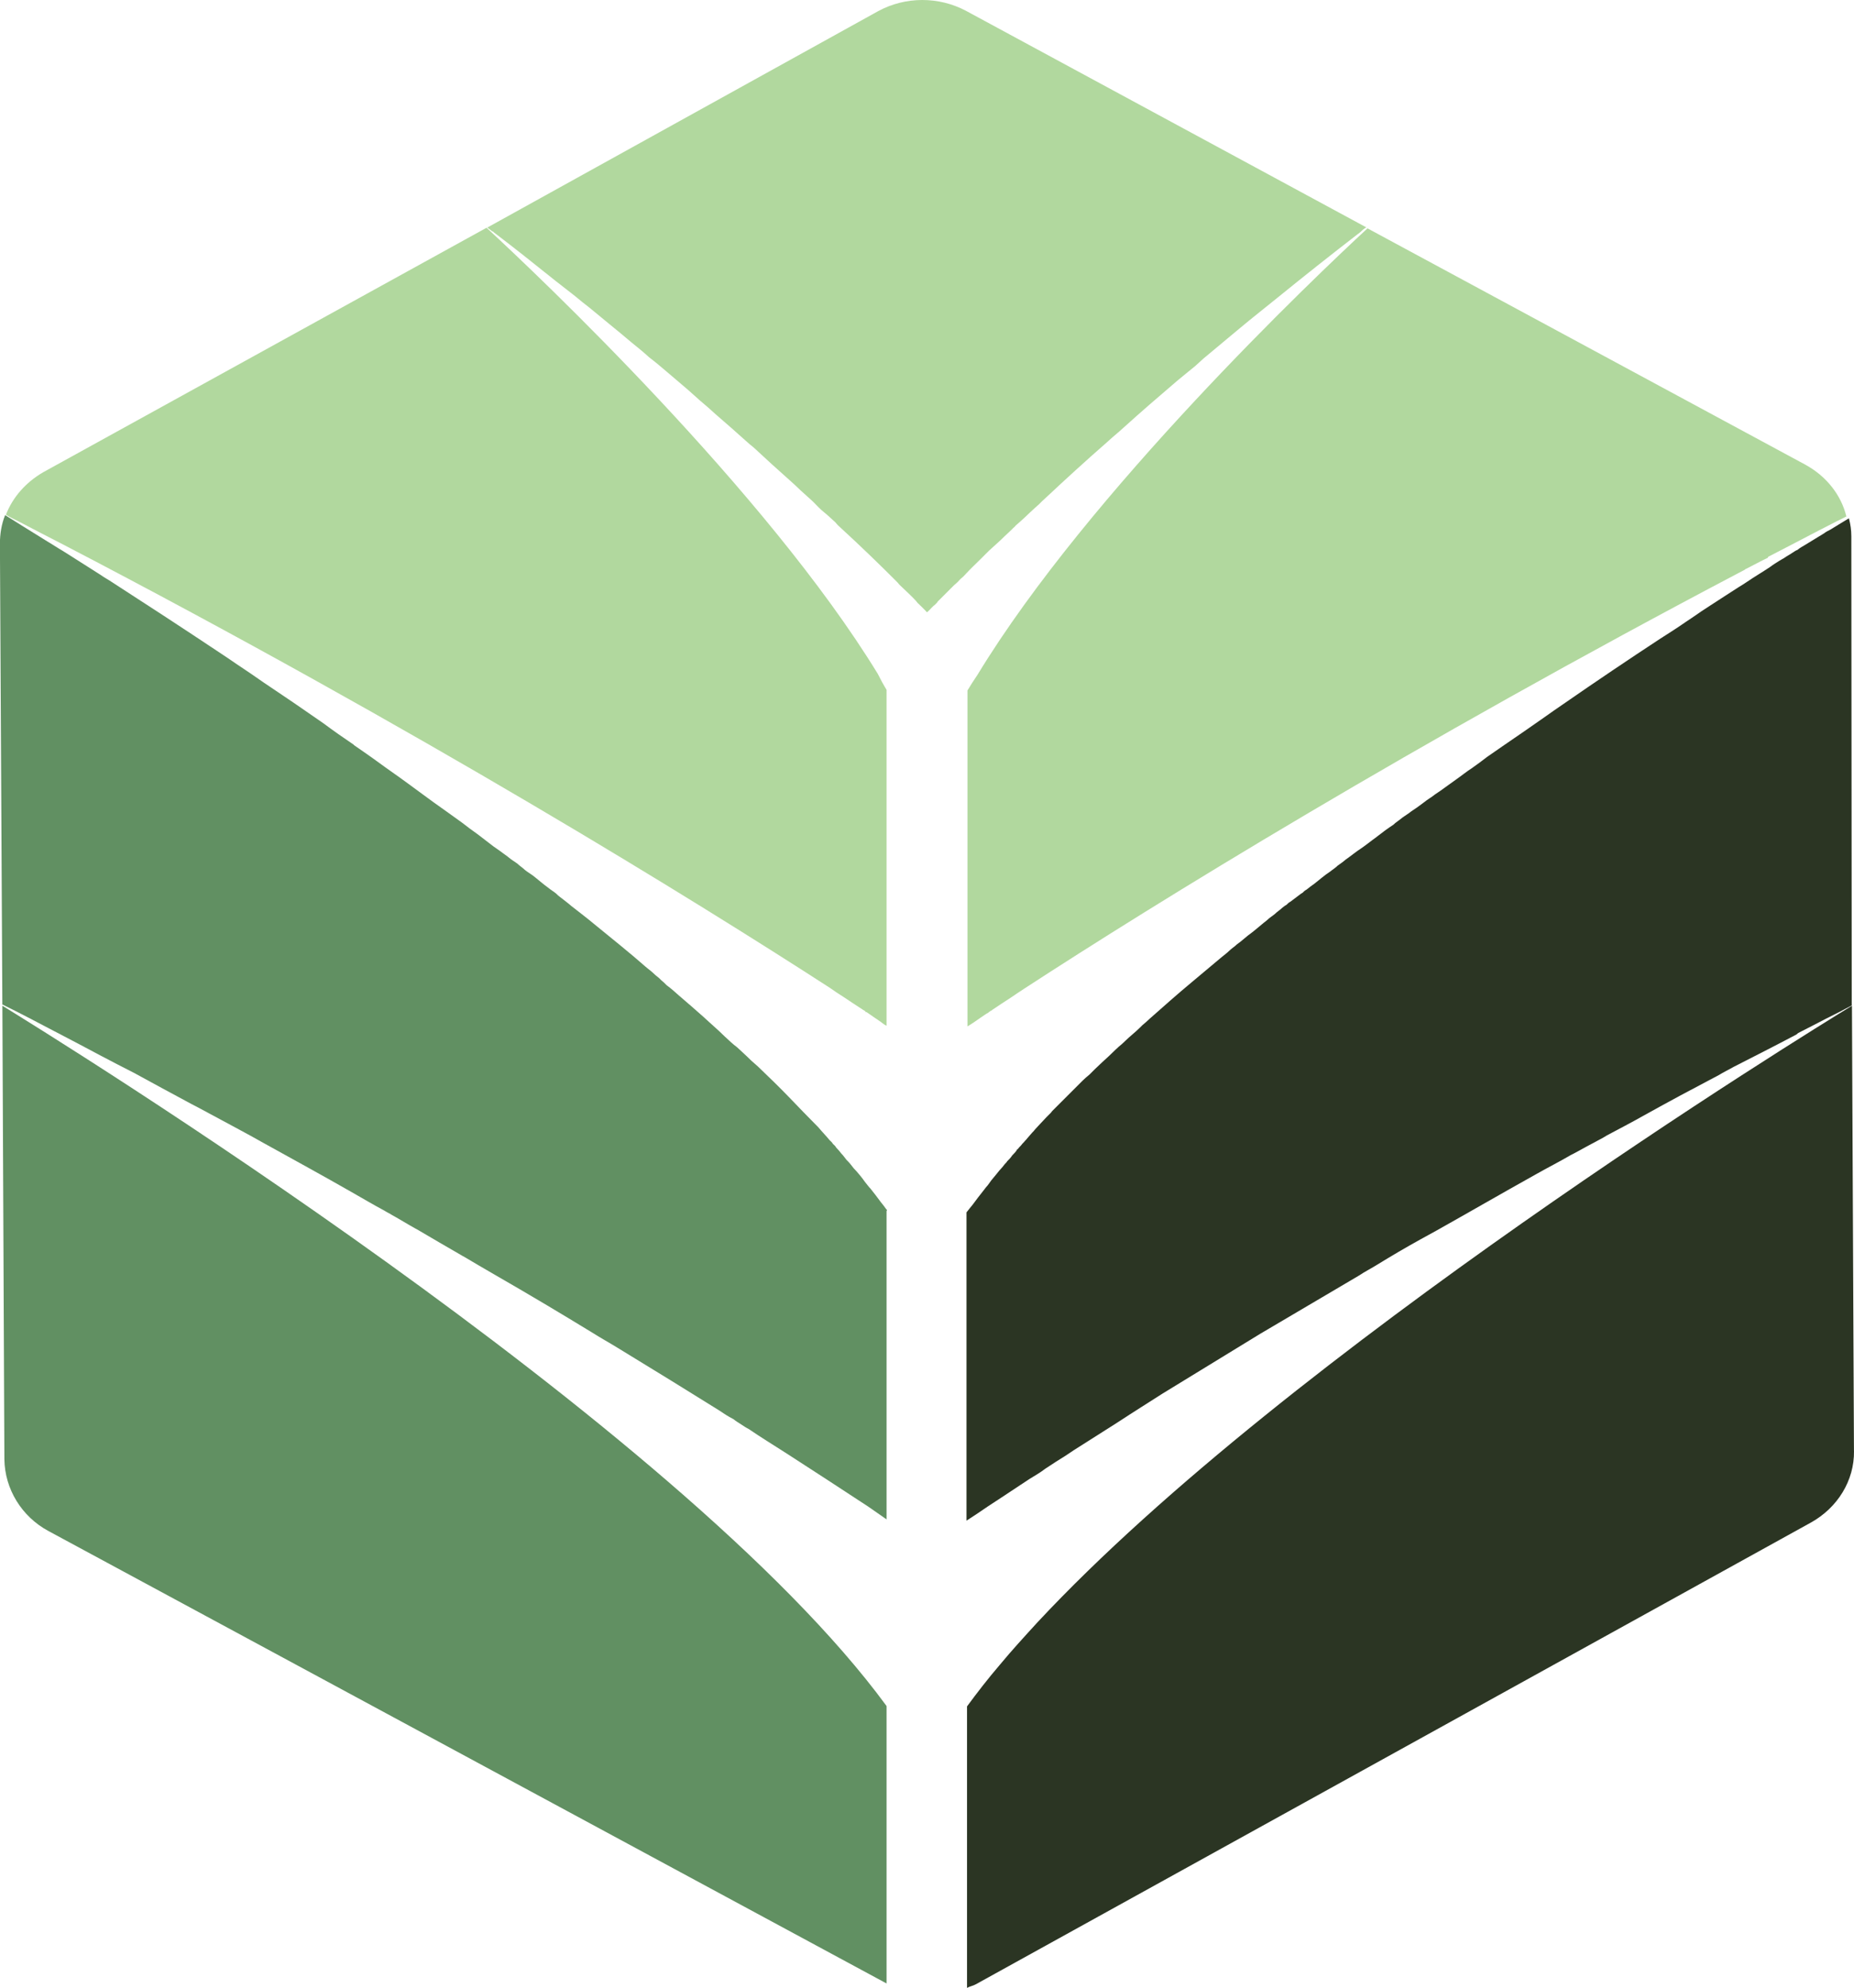
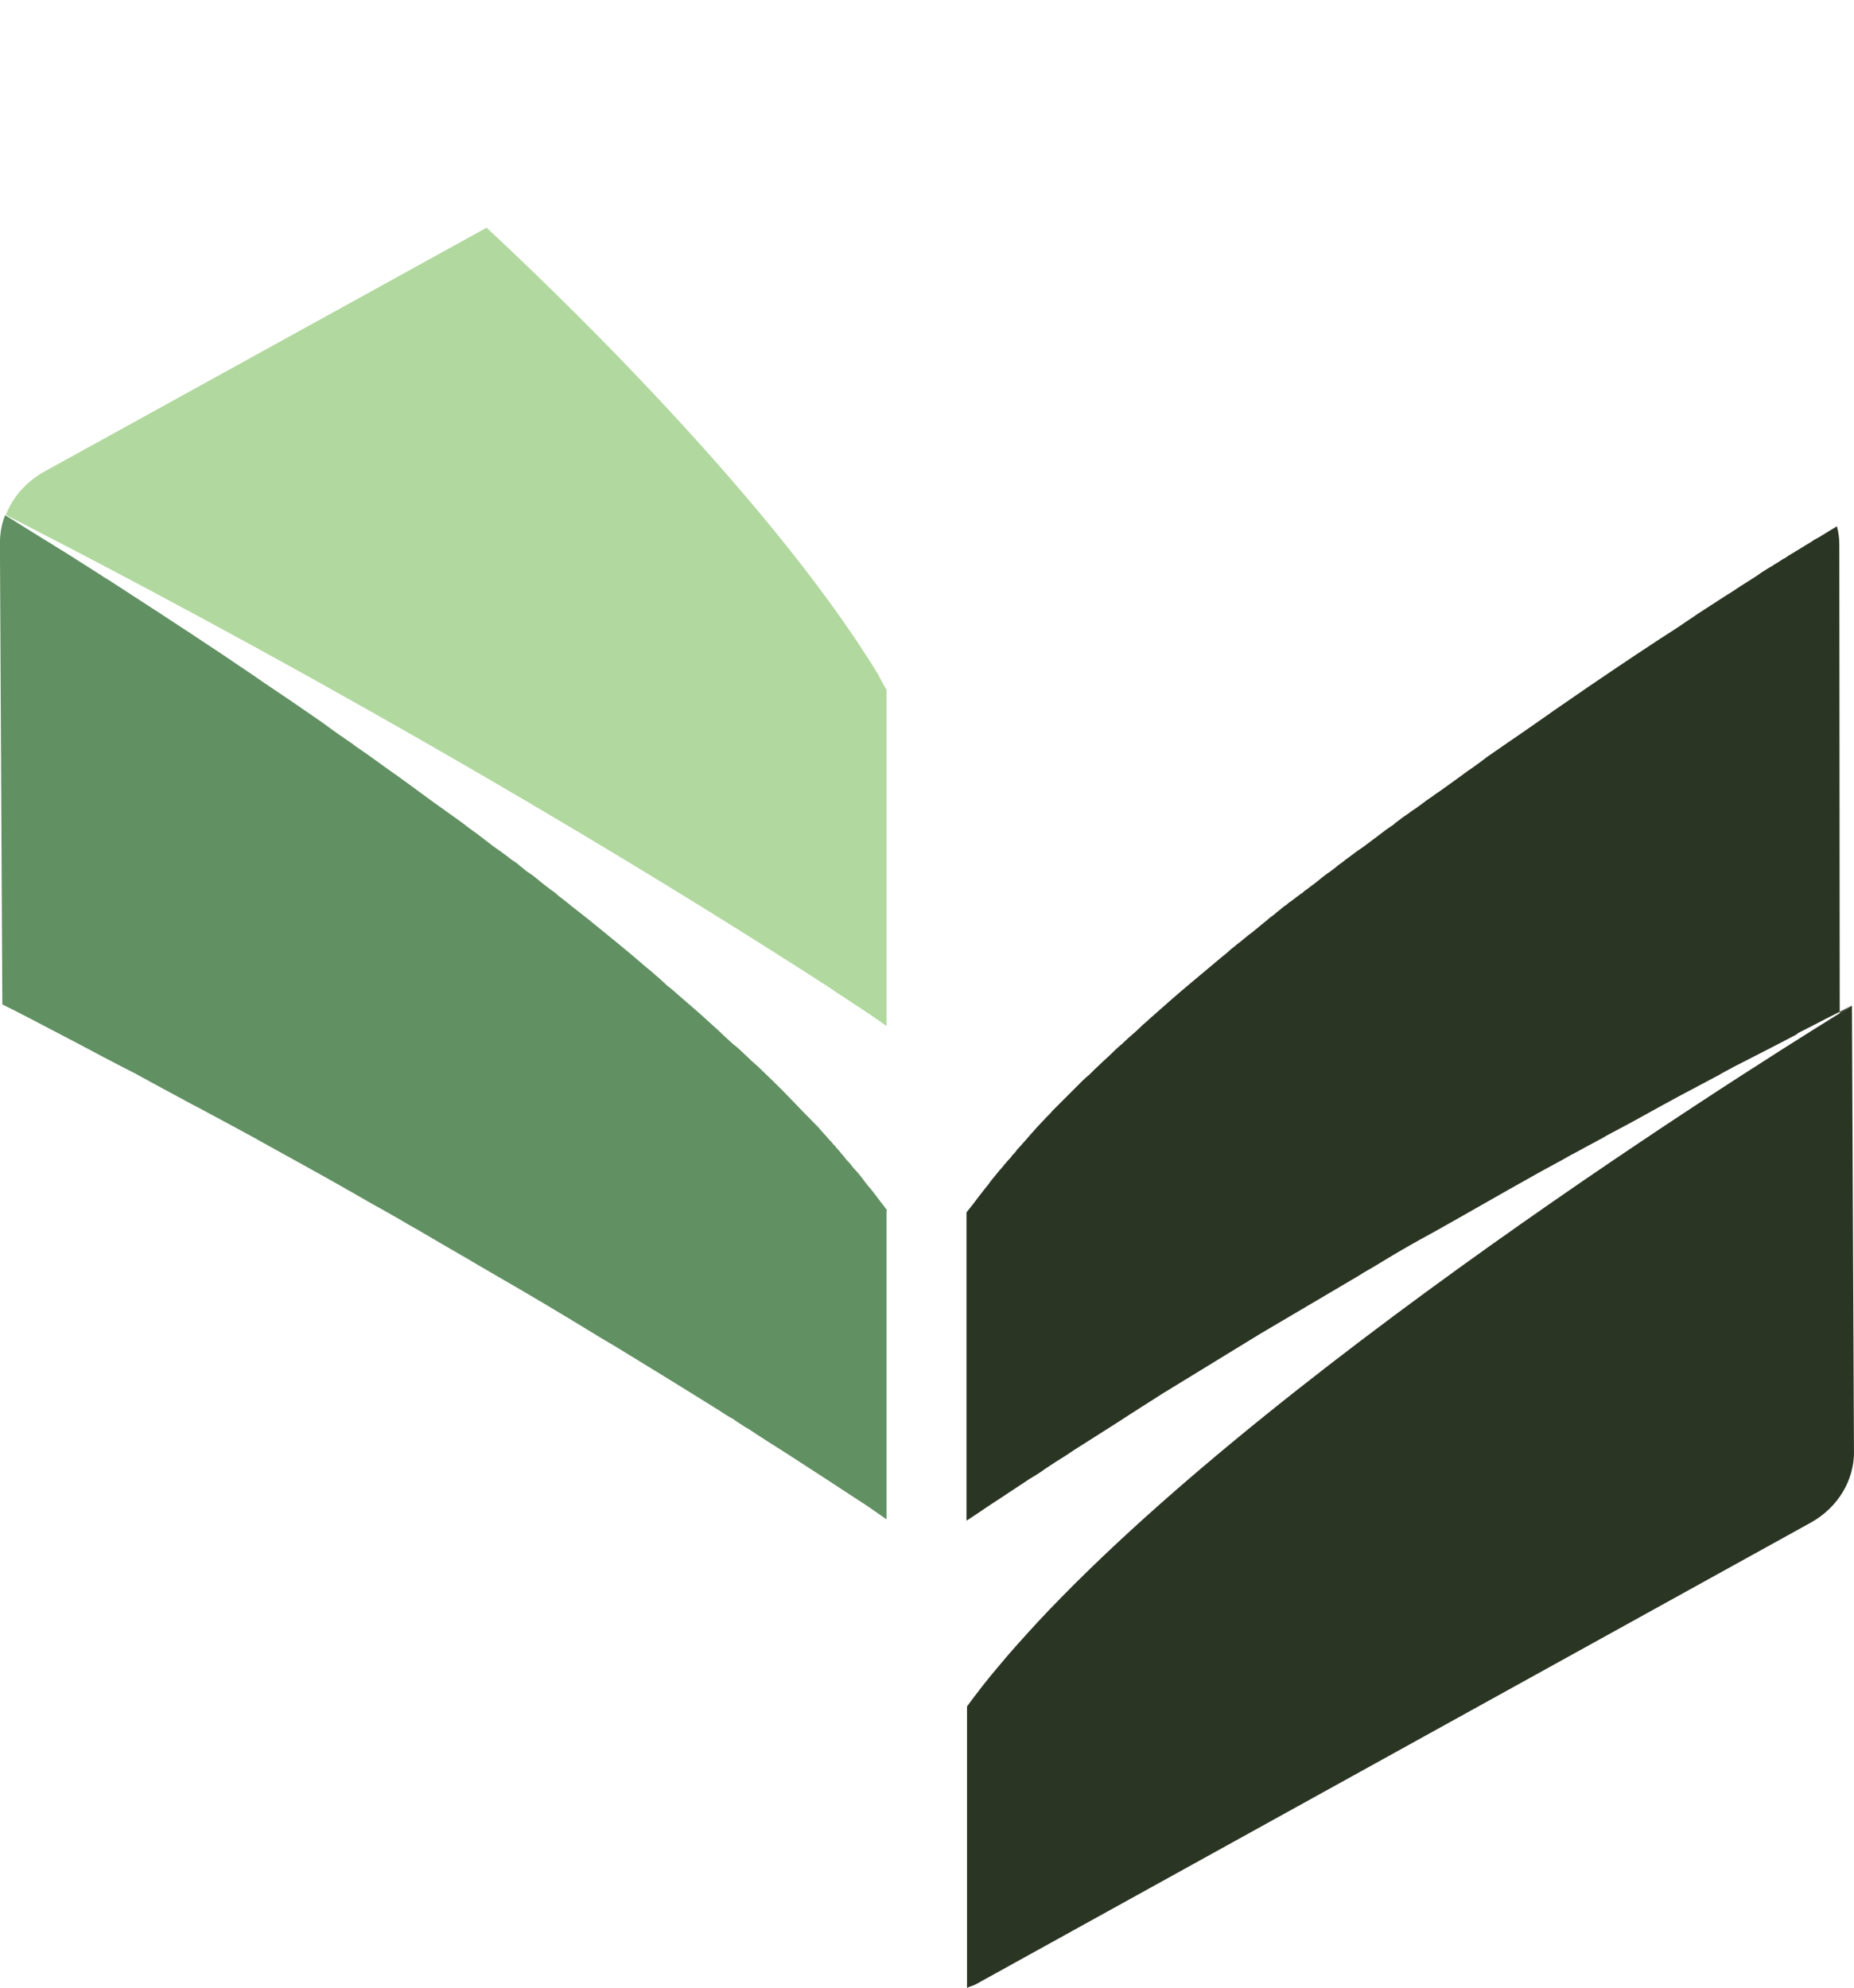
<svg xmlns="http://www.w3.org/2000/svg" id="Layer_1" viewBox="0 0 452.31 485.03">
  <path d="M216.29,168.31v81.96c-.49-.2-.98-.59-1.47-.98-.98-.68-2.05-1.37-3.13-2.15-.2-.1-.2-.2-.39-.2-.1,0-.2-.1-.2-.2-.2-.1-.2-.2-.29-.2s-.1-.1-.2-.1c-.2-.1-.2-.2-.29-.2-1.47-.98-3.03-1.95-4.59-3.03-1.07-.68-2.15-1.37-3.22-2.15-33.22-21.49-100.13-62.91-187.18-108.24-3.61-1.86-7.23-3.71-10.94-5.67q-.1,0-.1-.1h-.1c-.98-.49-1.86-.88-2.74-1.47,1.66-4.3,4.88-7.91,9.09-10.36L118.7,55.57c12.6,11.63,68.19,64.28,95.44,108.83,.68,1.37,1.37,2.64,2.15,3.91Z" style="fill:#b1d89e;" />
  <path d="M216.29,295.5v75.22c-1.37-.98-2.83-1.95-4.49-3.13-.78-.49-1.47-.98-2.25-1.47-4.59-3.03-10.16-6.64-16.51-10.75-.59-.39-1.07-.68-1.66-1.07-2.74-1.76-5.76-3.61-8.79-5.67-.59-.29-1.17-.68-1.76-1.07s-1.27-.78-1.86-1.27c-.39-.2-.68-.39-1.07-.59-.88-.49-1.66-1.07-2.44-1.56-7.52-4.69-15.73-9.77-24.72-15.24-2.05-1.27-4.2-2.44-6.35-3.81-7.52-4.59-15.53-9.38-24.03-14.26-2.34-1.37-4.88-2.83-7.33-4.3-.1,0-.2-.1-.2-.1-3.71-2.15-7.42-4.3-11.23-6.55-.1,0-.2-.1-.2-.1-1.95-1.07-3.81-2.25-5.76-3.32-.59-.39-1.27-.68-1.86-1.07-2.74-1.47-5.37-3.03-8.11-4.59-6.84-3.91-13.97-7.82-21.2-11.82-4.3-2.44-8.79-4.79-13.29-7.23-1.47-.78-3.03-1.66-4.59-2.44-4.59-2.44-9.18-4.98-13.87-7.52-2.74-1.37-5.47-2.83-8.3-4.3-3.52-1.86-7.13-3.81-10.75-5.67-.1,0-.1-.1-.1-.1h-.1c-4.3-2.25-8.5-4.49-12.9-6.64v-.1l-.59-112.35c0-2.34,.39-4.79,1.27-6.94,2.34,1.47,5.76,3.61,10.36,6.45,1.17,.68,2.44,1.56,3.81,2.34,2.83,1.76,5.96,3.81,9.38,5.96,.49,.39,1.27,.78,1.86,1.17,8.01,5.18,17.49,11.33,27.74,18.17,1.07,.68,2.15,1.47,3.32,2.25,2.25,1.47,4.49,3.03,6.74,4.59,4.69,3.13,9.57,6.45,14.46,9.87,2.34,1.76,4.88,3.52,7.33,5.18,.1,.1,.2,.2,.2,.2,1.47,.98,2.93,2.05,4.49,3.13,2.15,1.56,4.3,3.13,6.55,4.69,3.81,2.74,7.52,5.57,11.43,8.3,1.27,.88,2.54,1.86,3.81,2.74,1.27,.98,2.54,1.95,3.81,2.83,1.27,.98,2.54,1.95,3.81,2.93,.68,.49,1.27,.88,1.95,1.37,.59,.49,1.27,.88,1.95,1.47,.59,.49,1.27,.88,1.95,1.37,.59,.59,1.27,.98,1.86,1.56,.59,.49,1.27,.88,1.95,1.37,1.27,.98,2.44,2.05,3.81,3.03,.59,.49,1.27,.88,1.86,1.37,.29,.29,.59,.59,.88,.78,.98,.78,1.95,1.47,2.83,2.25,1.86,1.47,3.81,2.93,5.67,4.49,4.3,3.52,8.6,6.94,12.7,10.55,.59,.49,1.27,.98,1.76,1.47,.59,.59,1.27,.98,1.76,1.56,.49,.39,.88,.78,1.37,1.27,1.07,.78,2.05,1.66,3.03,2.54,2.05,1.76,4.1,3.52,6.06,5.28,1.66,1.56,3.42,3.03,4.98,4.59,1.07,.98,2.05,1.95,3.13,2.74,.39,.39,1.95,1.76,3.42,3.22,.59,.49,1.07,.98,1.66,1.47,2.64,2.54,5.18,4.98,7.62,7.52,2.34,2.44,4.79,4.98,7.13,7.33,.88,1.07,1.86,2.05,2.74,3.13,.2,.2,.59,.49,.78,.88,.2,.2,.59,.49,.78,.88,.49,.49,.88,.98,1.27,1.47,.49,.49,.88,1.07,1.27,1.56q.2,.2,.39,.39c.49,.49,.88,1.07,1.37,1.66,.49,.49,.98,1.07,1.47,1.66,.39,.49,.88,1.07,1.27,1.66,.49,.59,.88,1.17,1.37,1.66,.88,1.07,1.66,2.15,2.54,3.32,.39,.49,.88,1.07,1.27,1.66,.1,.1,.2,.2,.2,.2l-.1,.29h0Z" style="fill:#619062;" />
-   <path d="M216.29,416.25q0,.1,0,0v67.7L11.82,373.56c-6.55-3.52-10.65-10.26-10.75-17.49l-.49-110.68c12.5,7.72,165.29,101.99,215.7,170.86Z" style="fill:#619062;" />
-   <path d="M333.32,55.48c-.49,.29-.98,.68-1.27,.98,0,.1-.1,.1-.1,.1-.1,.1-.2,.2-.2,.2h-.1v.1h-.1v.1h-.1c-6.84,5.28-13.48,10.55-19.73,15.63-3.13,2.54-6.25,4.98-9.28,7.52s-5.96,4.98-8.79,7.33c-.68,.59-1.37,1.27-2.05,1.86-1.47,1.17-2.83,2.34-4.3,3.52-4.59,3.91-8.99,7.72-13.09,11.43-1.37,1.27-2.74,2.34-4.1,3.61-5.37,4.69-10.26,9.18-14.65,13.29-.78,.68-1.47,1.37-2.15,2.05-.29,.2-.49,.49-.78,.68-.49,.49-.98,.88-1.37,1.27-.88,.88-1.76,1.66-2.64,2.44l-.68,.59c-.2,.2-.39,.49-.59,.59-.2,.2-.39,.39-.59,.59-.49,.49-1.07,.98-1.56,1.47-1.27,1.27-2.64,2.44-3.81,3.52-.68,.68-1.37,1.37-2.05,2.05-1.27,1.27-2.44,2.34-3.52,3.52-.39,.39-.68,.78-1.07,1.07s-.68,.68-.98,.98l-.98,.88c-.29,.29-.59,.59-.88,.88l-2.93,2.93q-.2,.2-.29,.39l-.59,.59-.29,.2c-.1,.2-.2,.2-.29,.29-.78,.88-1.27,1.27-1.27,1.27,0,0-.78-.88-2.34-2.34-.1-.2-.2-.2-.29-.39-.98-1.07-2.34-2.34-4.1-4.01-.29-.39-.59-.68-.98-1.07-3.52-3.52-8.21-8.11-14.07-13.48l-.59-.68c-.88-.78-1.76-1.66-2.74-2.44s-1.86-1.76-2.74-2.64c-.98-.88-2.05-1.86-3.03-2.74-.88-.88-1.76-1.66-2.74-2.54-2.74-2.44-5.67-5.08-8.69-7.91-1.27-.98-2.34-2.05-3.61-3.13-2.34-2.15-4.98-4.3-7.52-6.64-1.27-1.07-2.64-2.25-3.91-3.42s-2.74-2.34-6.15-5.28c-1.37-1.17-2.74-2.34-4.3-3.52-1.37-1.27-2.83-2.44-4.4-3.71-.78-.68-1.66-1.37-2.44-2.05-2.54-2.05-5.08-4.2-7.72-6.35-1.17-.88-2.34-1.86-3.52-2.83-1.66-1.27-3.22-2.54-4.88-3.81-4.88-3.91-9.87-7.91-15.04-11.82v-.1h-.2c-.39-.29-.88-.68-1.27-.98L214.24,2.72c6.64-3.61,14.75-3.61,21.39-.1l97.69,52.85Z" style="fill:#b1d89e;" />
-   <path d="M450.46,126.01l-2.34,1.17h-.1c0,.1-.1,.1-.1,.1-5.57,2.83-11.04,5.76-16.41,8.5-.1,.1-.2,.1-.2,.2h0v.1c-1.86,.88-3.61,1.86-5.37,2.74h-.1v.1h-.1c-.1,.1-.2,.2-.29,.2-81.38,42.79-143.9,81.47-175.55,102.09-1.17,.78-2.25,1.47-3.22,2.15-1.66,1.07-3.13,2.05-4.59,3.03-.1,.1-.2,.2-.29,.2s-.1,.1-.2,.1c-.1,.1-.2,.2-.29,.2-.1,.1-.2,.2-.2,.2-.2,.1-.29,.2-.39,.2-1.17,.78-2.15,1.47-3.13,2.15-.49,.29-.98,.68-1.56,.98v-81.96c.78-1.27,1.56-2.54,2.44-3.81,27.06-44.55,82.45-97.2,95.15-108.93l106.78,57.64c5.18,2.83,8.79,7.42,10.06,12.7Z" style="fill:#b1d89e;" />
-   <path d="M451.82,245.29c-2.15,1.17-4.3,2.25-6.45,3.32-2.25,1.17-4.49,2.34-6.64,3.42-.1,.1-.2,.1-.2,.2h-.1c0,.1-.1,.1-.2,.2-5.18,2.74-10.36,5.37-15.34,7.91-1.17,.68-2.44,1.27-3.52,1.95-3.13,1.66-6.25,3.32-9.38,4.98-3.13,1.66-6.06,3.32-9.09,4.98-2.93,1.66-5.96,3.22-8.89,4.79-.78,.49-1.47,.88-2.25,1.27-.98,.49-1.76,.98-2.74,1.47-1.27,.68-2.44,1.37-3.81,2.05-2.83,1.66-5.76,3.13-8.5,4.69-8.4,4.69-16.51,9.38-24.33,13.77-1.27,.68-2.64,1.47-3.91,2.15-3.52,1.95-7.03,4.01-10.36,6.06-1.56,.98-3.13,1.76-4.59,2.74-8.5,4.98-16.51,9.77-24.03,14.17l-23.93,14.65-5.37,3.42-2.44,1.56-3.61,2.34-10.16,6.45-2.05,1.37-2.34,1.47-2.54,1.66c-1.27,.98-2.64,1.76-3.91,2.54l-6.94,4.59-3.13,2.05-2.74,1.86-2.54,1.66v-75.22c.49-.59,.98-1.27,1.56-1.95,.88-1.17,1.66-2.25,2.54-3.32l.68-.88c.49-.49,.88-1.17,1.27-1.66l1.37-1.66c.39-.49,.68-.88,1.07-1.27s.68-.88,1.07-1.27l.1-.1c.1-.1,.2-.2,.2-.29,.49-.49,.98-.98,1.27-1.47,.49-.49,.98-.98,1.27-1.56h.1c.2-.29,.49-.59,.78-.88,.2-.29,.49-.59,.78-.88,.2-.29,.49-.49,.68-.78,.39-.49,.88-.98,1.27-1.47,.29-.29,.49-.49,.78-.88,.49-.49,.88-.98,1.27-1.37l1.47-1.56,1.07-1.07c.1-.2,.2-.2,.29-.39l7.42-7.42c.49-.49,1.07-.98,1.66-1.47,.98-.98,1.95-1.95,3.13-3.03,1.07-.98,2.15-1.95,3.22-3.03,.49-.49,1.07-.98,1.66-1.47,.49-.49,1.07-.98,1.66-1.56,1.17-.98,2.25-1.95,3.32-3.03,.59-.49,1.17-.98,1.76-1.56,3.42-3.03,6.84-6.06,10.36-8.99,2.44-2.05,4.79-4.01,7.23-6.06,.59-.49,1.27-.98,1.76-1.47,.59-.59,1.27-.98,1.86-1.56,1.27-.88,2.44-2.05,3.71-2.93,1.27-.98,2.44-2.05,3.71-3.03,.59-.59,1.27-.98,1.86-1.47,.59-.59,1.27-.98,1.86-1.56,.29-.2,.59-.49,.98-.68,.29-.29,.59-.59,.98-.78,.68-.49,1.27-.98,1.95-1.47,.29-.2,.59-.49,.98-.68,.29-.29,.59-.59,.98-.78,.59-.49,1.27-.98,1.95-1.47,1.27-.98,2.44-2.05,3.81-2.93,.59-.49,1.27-.88,1.86-1.47,.68-.49,1.27-.88,1.95-1.47,1.27-.88,2.54-1.95,3.91-2.83,1.27-.88,2.44-1.86,3.71-2.74,0-.1,.1-.1,.1-.1,1.27-.98,2.54-1.95,3.91-2.83,.59-.59,1.27-.98,1.86-1.47s1.27-.88,1.95-1.37c.59-.49,1.27-.88,1.95-1.37l1.86-1.37c.59-.49,1.27-.88,1.95-1.37,.59-.49,1.27-.88,1.95-1.37,1.27-.88,2.54-1.86,3.81-2.74,1.27-.88,2.44-1.86,3.81-2.74,1.27-.88,2.44-1.76,3.71-2.74,1.27-.88,2.54-1.76,3.81-2.64,3.42-2.34,6.84-4.69,10.16-7.03,1.47-1.07,2.93-2.05,4.49-3.13,8.3-5.76,16.31-11.14,23.74-16.02,2.15-1.37,4.3-2.74,6.25-4.1,.98-.68,1.95-1.27,3.03-2.05s1.95-1.27,2.93-1.95c2.44-1.56,4.79-3.13,6.94-4.49,.78-.49,1.47-.88,2.15-1.37,1.86-1.27,3.71-2.34,5.47-3.52,.78-.59,1.56-1.07,2.34-1.56,.39-.2,.78-.49,1.17-.68,.68-.49,1.47-.88,2.15-1.37,.39-.2,.68-.49,1.07-.59,.59-.49,1.27-.88,1.95-1.27,1.66-.98,3.13-1.95,4.49-2.74,.49-.39,1.07-.68,1.66-.98,1.76-1.07,3.32-2.05,4.49-2.74,.39,1.47,.59,2.93,.59,4.4l.1,114.4Z" style="fill:#2b3523;" />
+   <path d="M451.82,245.29c-2.15,1.17-4.3,2.25-6.45,3.32-2.25,1.17-4.49,2.34-6.64,3.42-.1,.1-.2,.1-.2,.2h-.1c0,.1-.1,.1-.2,.2-5.18,2.74-10.36,5.37-15.34,7.91-1.17,.68-2.44,1.27-3.52,1.95-3.13,1.66-6.25,3.32-9.38,4.98-3.13,1.66-6.06,3.32-9.09,4.98-2.93,1.66-5.96,3.22-8.89,4.79-.78,.49-1.47,.88-2.25,1.27-.98,.49-1.76,.98-2.74,1.47-1.27,.68-2.44,1.37-3.81,2.05-2.83,1.66-5.76,3.13-8.5,4.69-8.4,4.69-16.51,9.38-24.33,13.77-1.27,.68-2.64,1.47-3.91,2.15-3.52,1.95-7.03,4.01-10.36,6.06-1.56,.98-3.13,1.76-4.59,2.74-8.5,4.98-16.51,9.77-24.03,14.17l-23.93,14.65-5.37,3.42-2.44,1.56-3.61,2.34-10.16,6.45-2.05,1.37-2.34,1.47-2.54,1.66c-1.27,.98-2.64,1.76-3.91,2.54l-6.94,4.59-3.13,2.05-2.74,1.86-2.54,1.66v-75.22c.49-.59,.98-1.27,1.56-1.95,.88-1.17,1.66-2.25,2.54-3.32l.68-.88c.49-.49,.88-1.17,1.27-1.66l1.37-1.66c.39-.49,.68-.88,1.07-1.27s.68-.88,1.07-1.27l.1-.1c.1-.1,.2-.2,.2-.29,.49-.49,.98-.98,1.27-1.47,.49-.49,.98-.98,1.27-1.56h.1c.2-.29,.49-.59,.78-.88,.2-.29,.49-.59,.78-.88,.2-.29,.49-.49,.68-.78,.39-.49,.88-.98,1.27-1.47,.29-.29,.49-.49,.78-.88,.49-.49,.88-.98,1.27-1.37l1.47-1.56,1.07-1.07c.1-.2,.2-.2,.29-.39l7.42-7.42c.49-.49,1.07-.98,1.66-1.47,.98-.98,1.95-1.95,3.13-3.03,1.07-.98,2.15-1.95,3.22-3.03,.49-.49,1.07-.98,1.66-1.47,.49-.49,1.07-.98,1.66-1.56,1.17-.98,2.25-1.95,3.32-3.03,.59-.49,1.17-.98,1.76-1.56,3.42-3.03,6.84-6.06,10.36-8.99,2.44-2.05,4.79-4.01,7.23-6.06,.59-.49,1.27-.98,1.76-1.47,.59-.59,1.27-.98,1.86-1.56,1.27-.88,2.44-2.05,3.71-2.93,1.27-.98,2.44-2.05,3.71-3.03,.59-.59,1.27-.98,1.86-1.47,.59-.59,1.27-.98,1.86-1.56,.29-.2,.59-.49,.98-.68,.29-.29,.59-.59,.98-.78,.68-.49,1.27-.98,1.95-1.47,.29-.2,.59-.49,.98-.68,.29-.29,.59-.59,.98-.78,.59-.49,1.27-.98,1.95-1.47,1.27-.98,2.44-2.05,3.81-2.93,.59-.49,1.27-.88,1.86-1.47,.68-.49,1.27-.88,1.95-1.47,1.27-.88,2.54-1.95,3.91-2.83,1.27-.88,2.44-1.86,3.71-2.74,0-.1,.1-.1,.1-.1,1.27-.98,2.54-1.95,3.91-2.83,.59-.59,1.27-.98,1.86-1.47s1.27-.88,1.95-1.37c.59-.49,1.27-.88,1.95-1.37l1.86-1.37c.59-.49,1.27-.88,1.95-1.37,.59-.49,1.27-.88,1.95-1.37,1.27-.88,2.54-1.86,3.81-2.74,1.27-.88,2.44-1.86,3.81-2.74,1.27-.88,2.44-1.76,3.71-2.74,1.27-.88,2.54-1.76,3.81-2.64,3.42-2.34,6.84-4.69,10.16-7.03,1.47-1.07,2.93-2.05,4.49-3.13,8.3-5.76,16.31-11.14,23.74-16.02,2.15-1.37,4.3-2.74,6.25-4.1,.98-.68,1.95-1.27,3.03-2.05c2.44-1.56,4.79-3.13,6.94-4.49,.78-.49,1.47-.88,2.15-1.37,1.86-1.27,3.71-2.34,5.47-3.52,.78-.59,1.56-1.07,2.34-1.56,.39-.2,.78-.49,1.17-.68,.68-.49,1.47-.88,2.15-1.37,.39-.2,.68-.49,1.07-.59,.59-.49,1.27-.88,1.95-1.27,1.66-.98,3.13-1.95,4.49-2.74,.49-.39,1.07-.68,1.66-.98,1.76-1.07,3.32-2.05,4.49-2.74,.39,1.47,.59,2.93,.59,4.4l.1,114.4Z" style="fill:#2b3523;" />
  <path d="M452.31,354.02c.1,7.23-4.01,13.87-10.55,17.49l-203.69,112.64c-.68,.39-1.47,.49-2.15,.88v-68.68c2.44-3.32,5.08-6.74,8.01-10.16,2.83-3.42,5.96-6.84,9.18-10.36,61.45-65.94,187.67-143.7,198.7-150.44l.49,108.63Z" style="fill:#2b3523;" />
</svg>